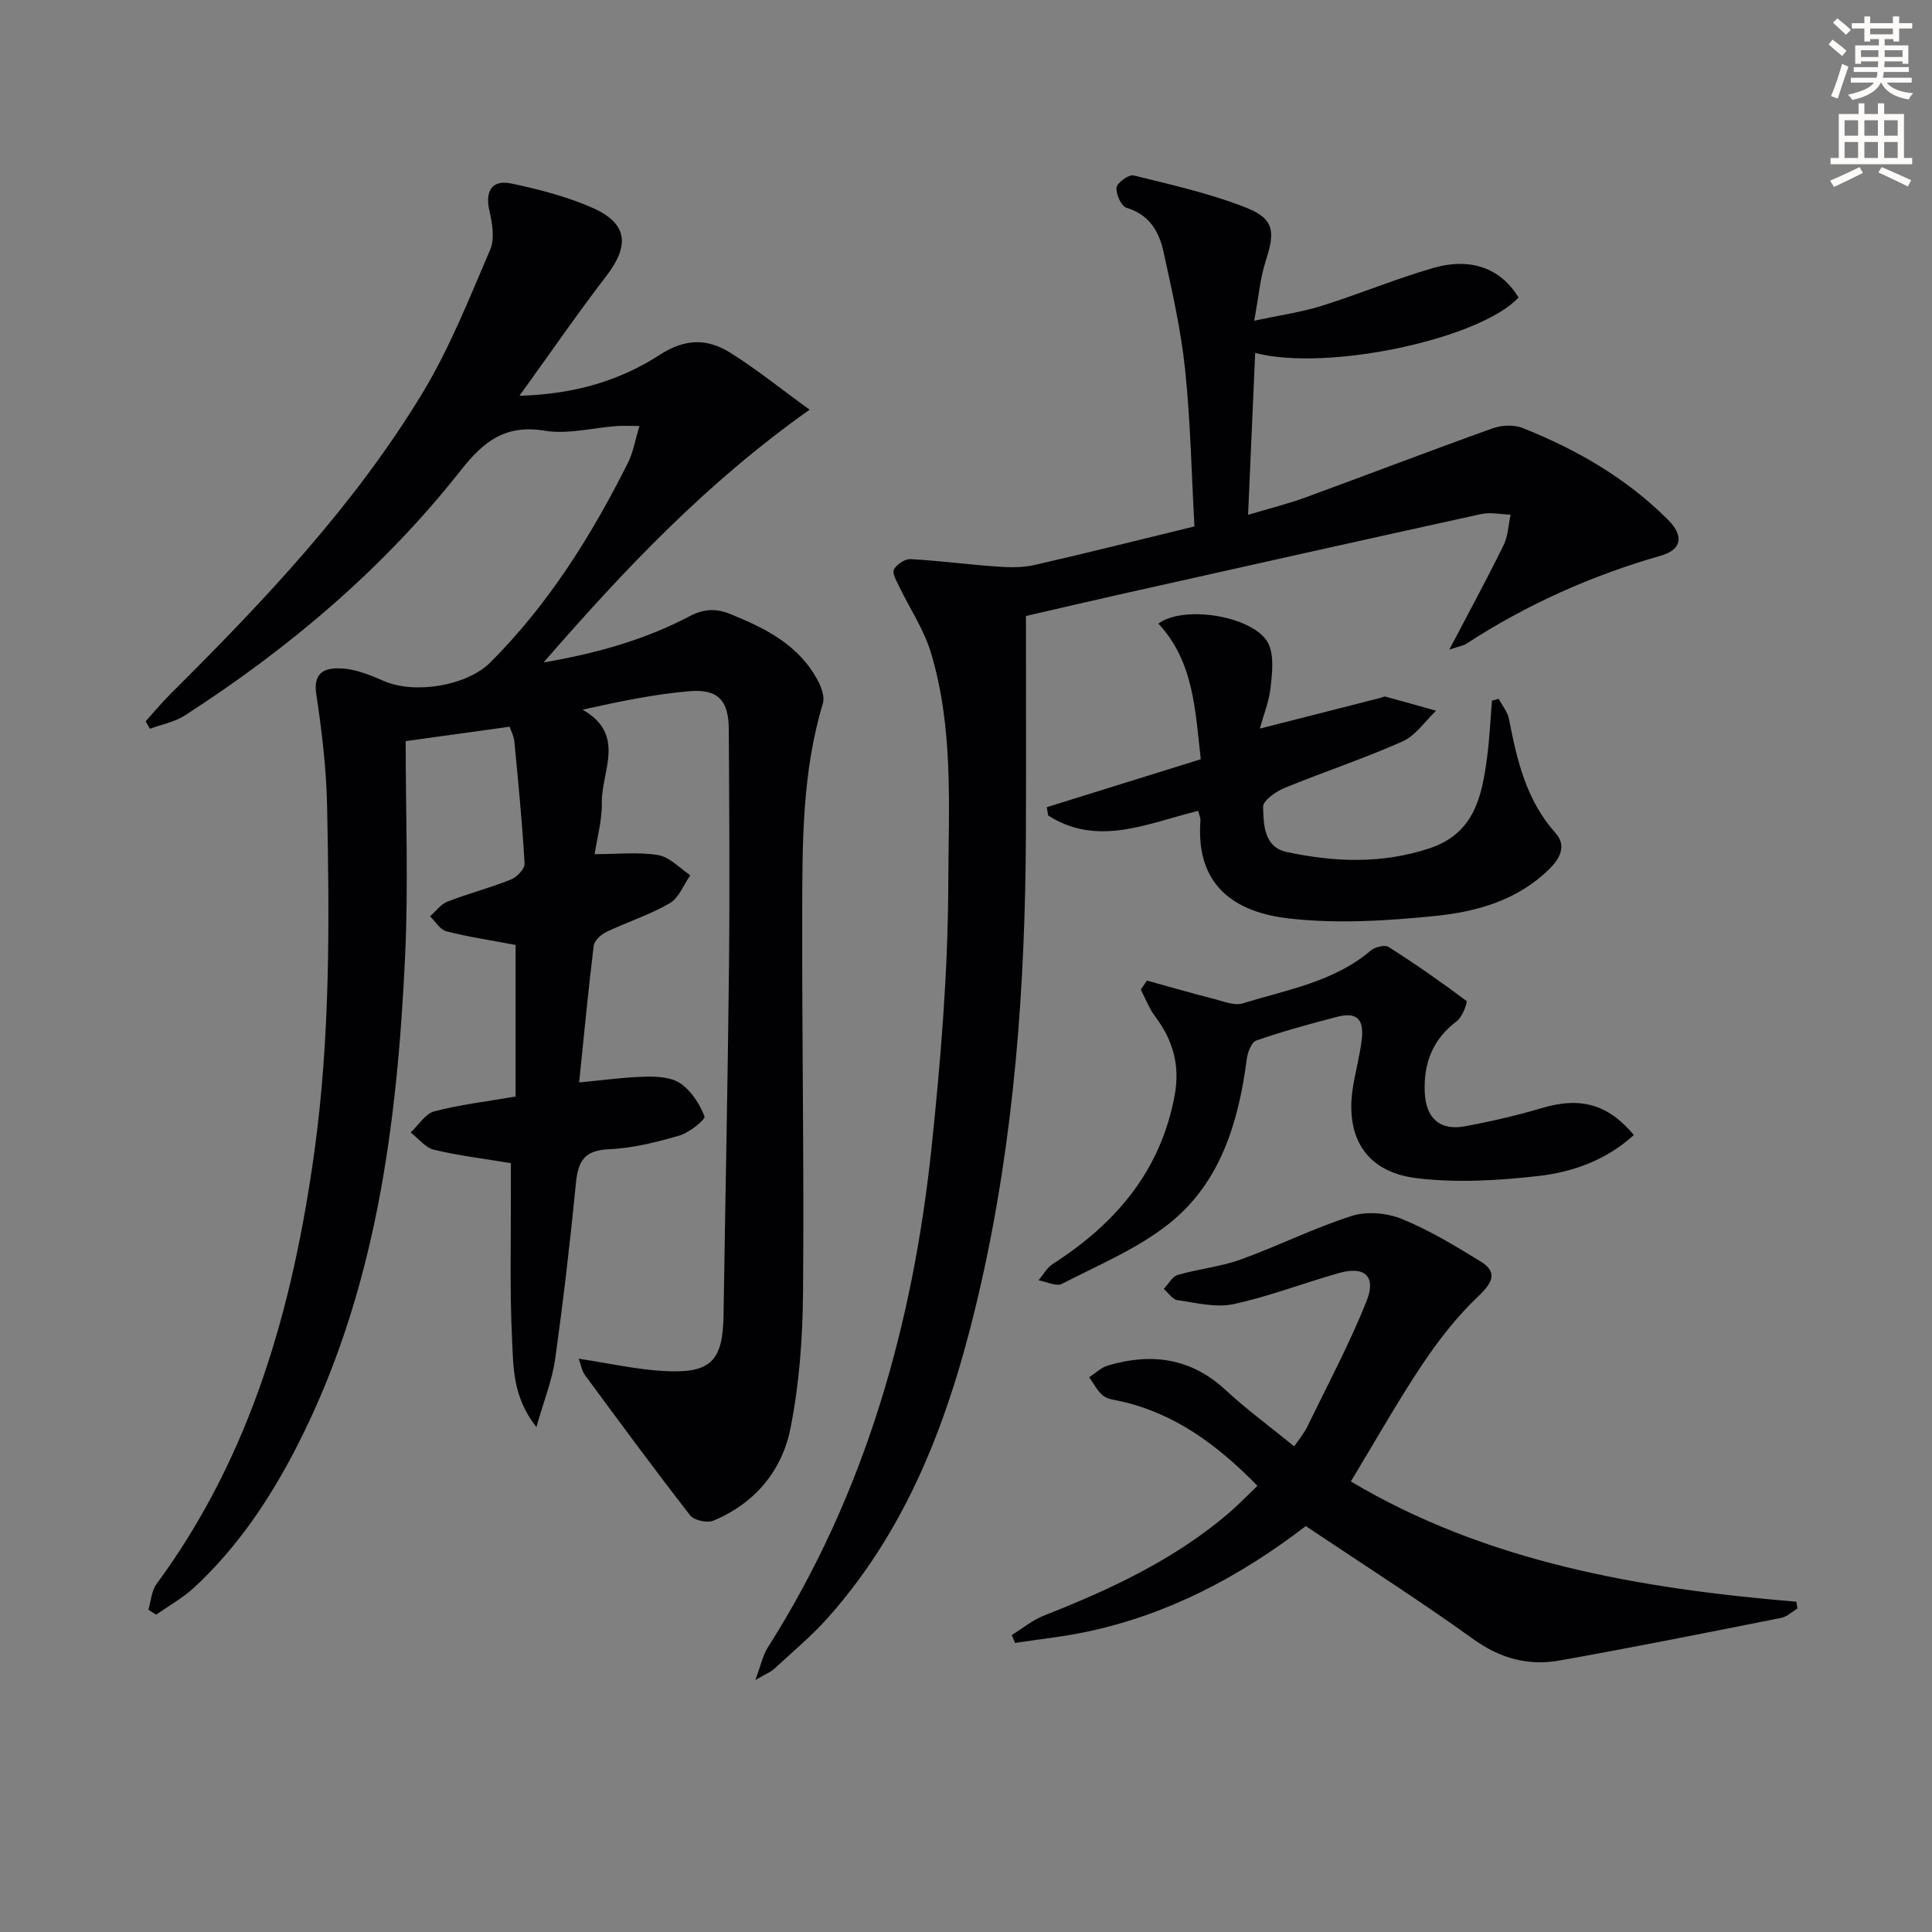
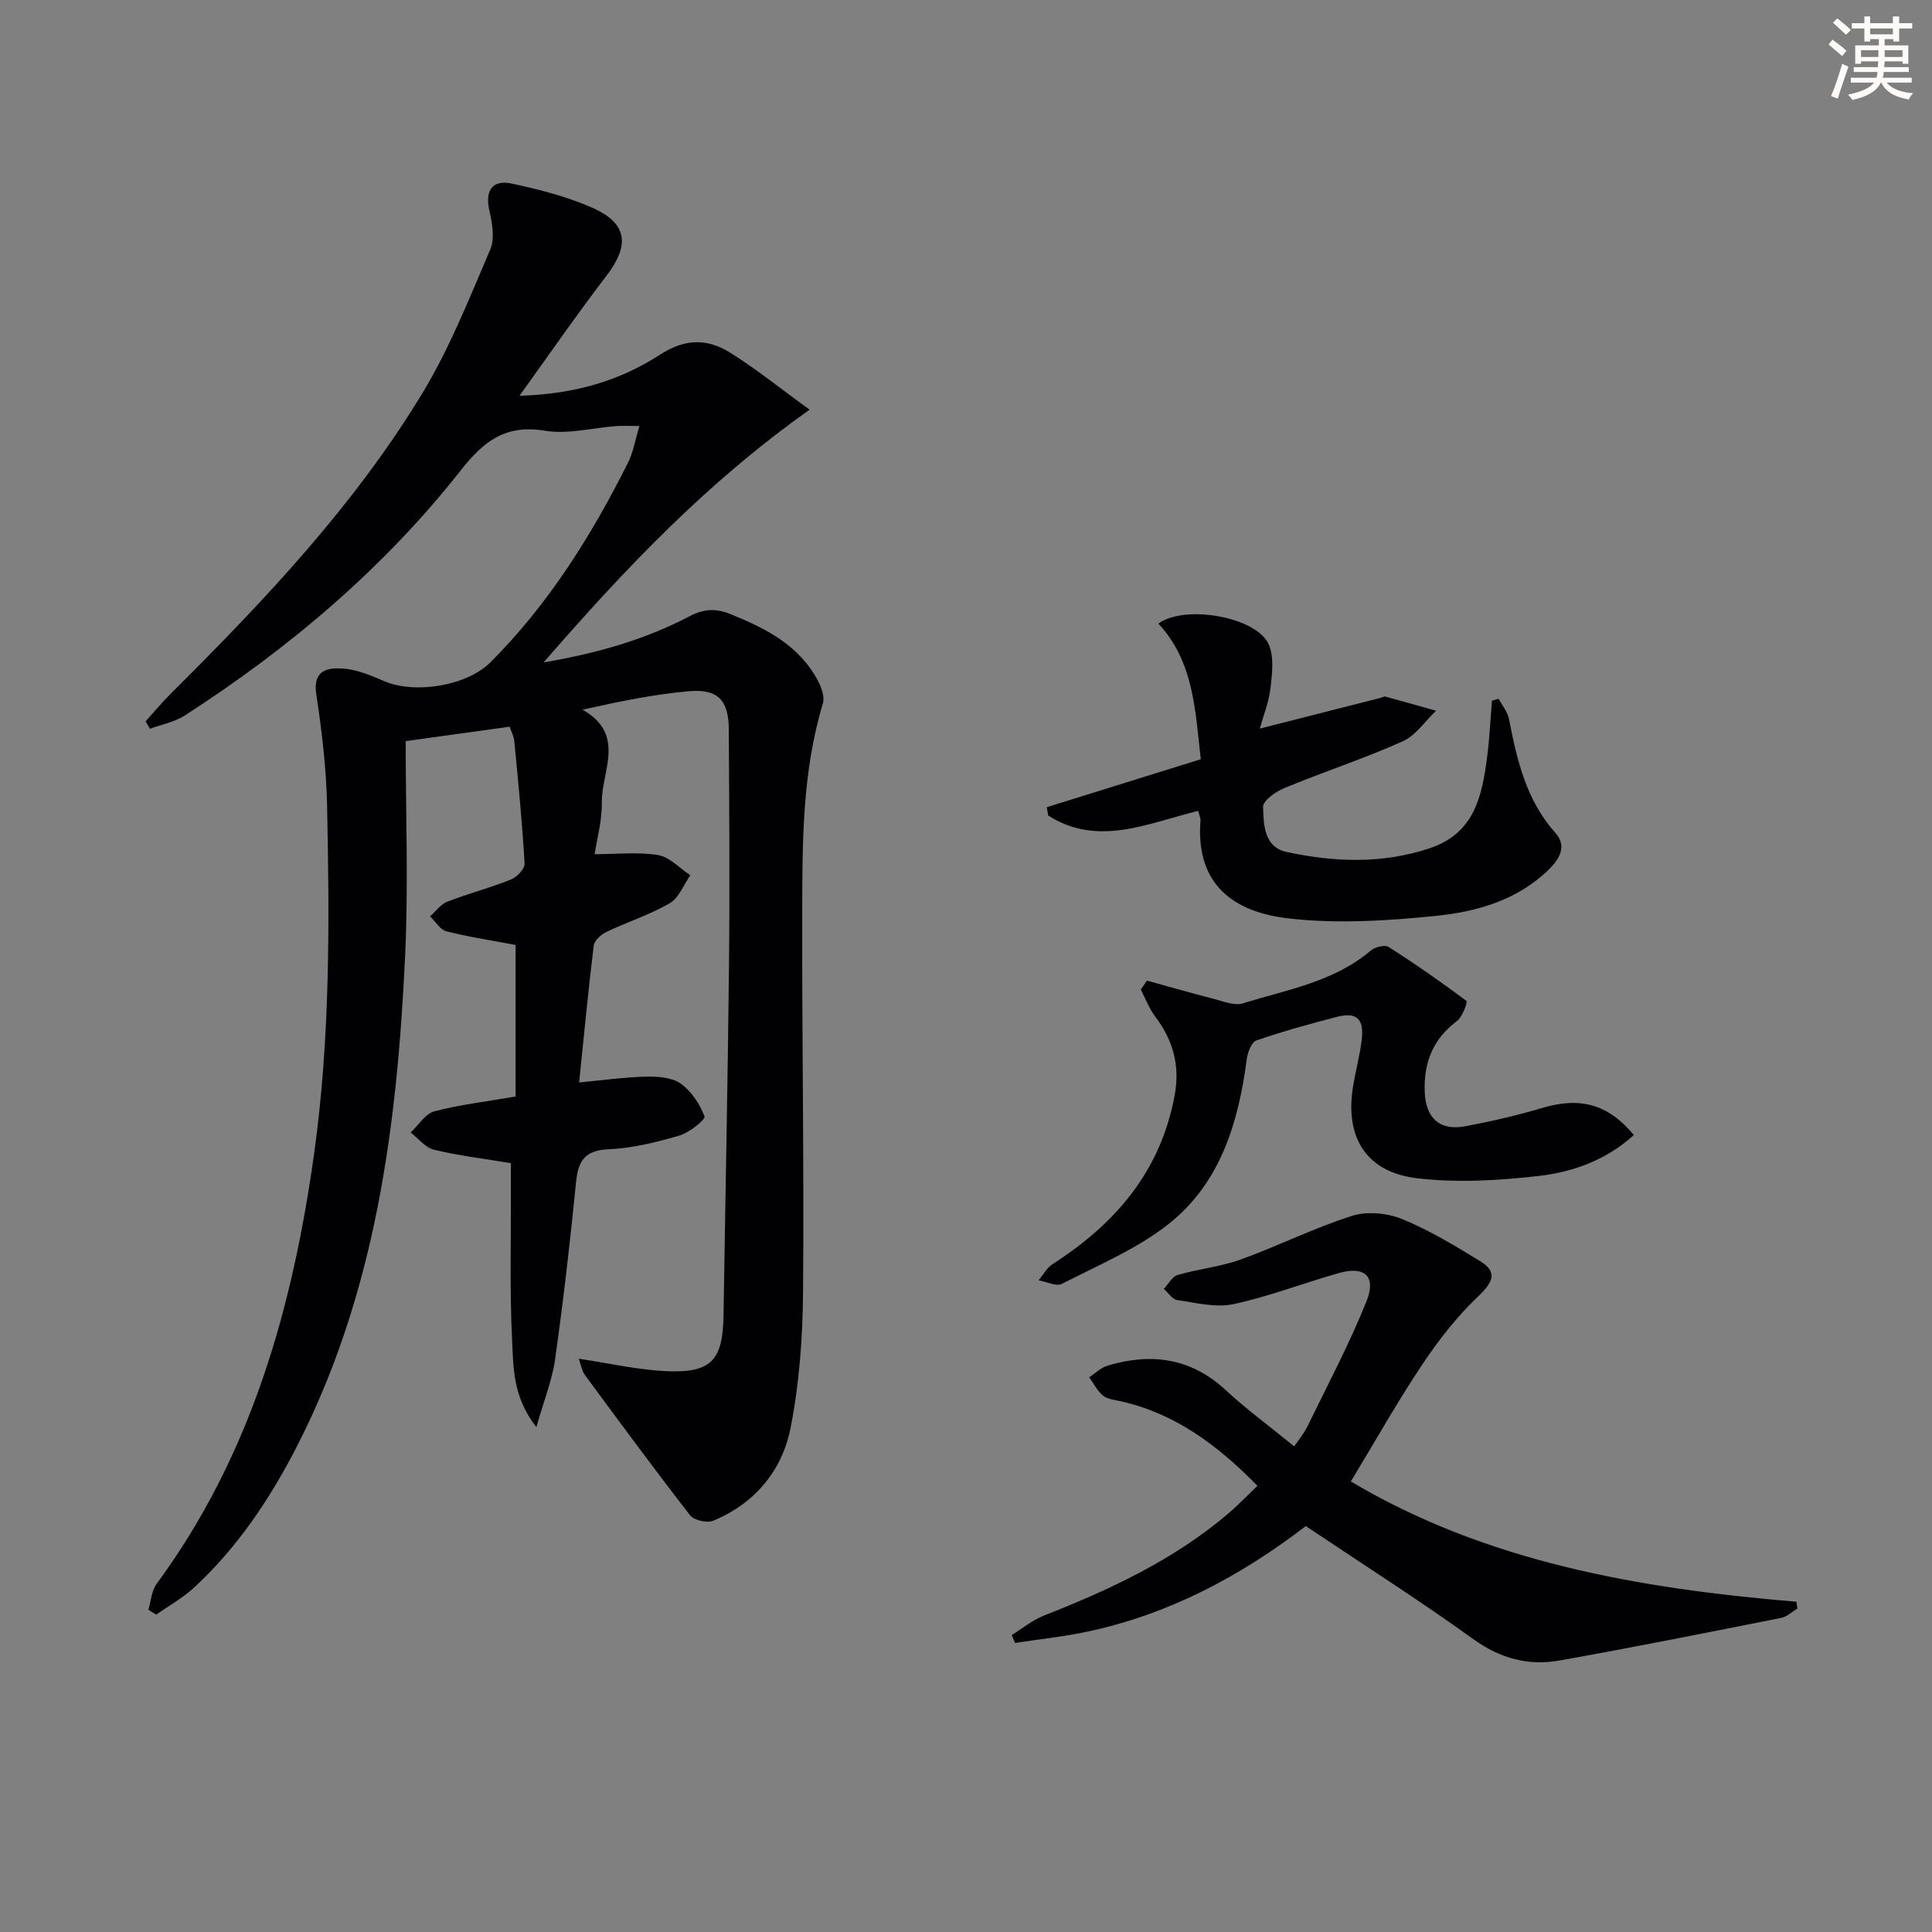
<svg xmlns="http://www.w3.org/2000/svg" enable-background="new 0 0 400 400" viewBox="0 0 400 400">
  <rect x="0" y="0" width="400" height="400" fill="#808080" stroke="none" />
  <path d="m378.6 9.2.8-1c.9.7 1.9 1.4 2.9 2.3l-.9 1.1c-1.1-.9-2-1.7-2.8-2.4zm.5 10.7c.9-2.1 1.6-4.3 2.3-6.7.4.2.8.4 1.3.6-.7 2.1-1.5 4.3-2.2 6.6zm.4-15.2.9-.9c1 .8 2 1.6 2.8 2.4l-1 1c-1-.9-1.9-1.8-2.7-2.5zm12.5-1.3h1.2v1.4h2.7v1.1h-2.7v2.7h-1.2v-.5h-1.8v1.3h4.9v3.8h-1.2v-.5h-3.7c0 .4-.1.9-.1 1.2h5.1v1h-5.2c0 .5-.1.9-.2 1.2h6v1h-5.2c1.1 1.3 2.9 2 5.5 2.2-.4.4-.7.8-.9 1.3-2.9-.5-4.8-1.6-5.7-3.5h-.1c-.8 1.7-2.7 2.9-5.9 3.6-.2-.4-.6-.8-.9-1.1 2.8-.6 4.6-1.4 5.4-2.5h-4.8v-1h5.3c.1-.3.2-.7.2-1.2h-4.9v-1h5c0-.4 0-.8.1-1.2h-3.6v.5h-1.2v-3.8h4.9v-1.3h-1.8v.5h-1.2v-2.7h-2.6v-1.1h2.6v-1.4h1.2v1.4h4.7v-1.4zm-6.7 8.4h3.6c0-.4 0-.9 0-1.4h-3.6zm1.9-4.7h4.7v-1.2h-4.7zm6.7 3.3h-3.7v1.4h3.7z" fill="#fcfbfa" />
-   <path d="m384.7 21.4h1.3v2.2h2.8v-2.2h1.3v2.2h4.1v9.1h1.7v1.3h-16.9v-1.3h1.7v-9.1h4.1v-2.2zm.3 13.2.7 1.2c-1.8.9-3.8 1.9-6 2.9-.2-.4-.5-.8-.8-1.3 2.4-1 4.4-2 6.1-2.8zm-3.1-6.5h2.8v-3.2h-2.8zm0 4.6h2.8v-3.3h-2.8zm4.1-4.6h2.8v-3.2h-2.8zm0 4.6h2.8v-3.3h-2.8zm3.6 1.9c2.1.9 4.1 1.8 6.1 2.7l-.7 1.3c-2.2-1.1-4.2-2-6.1-2.9zm3.3-9.7h-2.8v3.2h2.8zm-2.8 7.8h2.8v-3.3h-2.8z" fill="#fcfbfa" />
  <g fill="#010103">
    <path d="m106.75 227.02c0-10.34 0-20.92 0-31.38-4.96-.94-9.7-1.64-14.32-2.82-1.31-.33-2.27-2.03-3.39-3.1 1.18-1.04 2.2-2.5 3.58-3.04 4.33-1.68 8.85-2.86 13.16-4.58 1.24-.49 2.89-2.23 2.83-3.3-.48-8.44-1.31-16.87-2.12-25.29-.11-1.11-.68-2.17-.97-3.05-7.29 1.01-14.32 1.98-21.53 2.98 0 14.76.58 29.7-.12 44.58-1.65 35.19-6.12 69.85-22.58 101.79-5.53 10.72-12.21 20.65-21.11 28.88-2.34 2.16-5.21 3.75-7.84 5.61-.54-.34-1.08-.68-1.62-1.02.54-1.8.65-3.93 1.7-5.35 19.6-26.62 28.18-57.16 32.65-89.34 3.31-23.87 3.15-47.8 2.65-71.76-.16-7.72-1.08-15.47-2.24-23.11-.76-5 2.37-5.51 5.48-5.31 2.89.19 5.8 1.41 8.52 2.59 6.37 2.77 17.17 1.02 22.07-3.88 12.02-12.03 20.92-26.24 28.48-41.34 1.06-2.12 1.45-4.57 2.36-7.58-2.2 0-3.48-.08-4.76.01-4.96.36-10.07 1.76-14.82.97-8.08-1.34-12.59 2.08-17.32 8.09-16 20.33-35.53 36.88-57.24 50.87-2.11 1.36-4.79 1.85-7.21 2.74-.3-.51-.59-1.03-.89-1.54 1.73-1.91 3.38-3.91 5.2-5.72 19.28-19.17 37.98-38.9 52.13-62.26 5.64-9.31 9.69-19.62 14.01-29.67.96-2.24.45-5.41-.15-7.98-.96-4.16.48-6.59 4.63-5.7 5.64 1.21 11.35 2.67 16.61 4.98 7.38 3.23 7.86 7.77 2.93 14.18-5.94 7.73-11.47 15.77-17.96 24.77 11.5-.32 20.86-3.18 29.04-8.47 5.34-3.46 9.89-3.38 14.62-.43 5.39 3.37 10.37 7.4 16.41 11.78-21.41 15.18-38.13 32.84-55.08 52.33 11.43-1.96 21.16-4.81 30.21-9.55 3.01-1.58 5.5-1.67 8.45-.47 7.36 2.97 14.32 6.48 18.2 13.92.71 1.36 1.37 3.27.97 4.59-4.31 14.24-4.25 28.91-4.28 43.52-.06 26.16.4 52.32.17 78.48-.08 9.36-.77 18.87-2.59 28.03-1.75 8.82-7.39 15.61-15.99 19.17-1.28.53-3.99-.07-4.8-1.11-7.43-9.56-14.61-19.32-21.79-29.06-.61-.82-.76-1.97-1.27-3.36 6.39.95 12.18 2.29 18.01 2.57 9.44.44 11.82-2.2 11.97-11.56.37-24.14.88-48.28 1.13-72.42.17-16.29.05-32.58-.04-48.88-.03-6-2.22-8.43-8.21-7.91-7.34.63-14.6 2.16-22.07 3.82 9.11 5.16 3.88 12.8 3.99 19.25.06 3.71-1 7.43-1.49 10.67 4.7 0 9.04-.5 13.17.19 2.38.4 4.44 2.72 6.64 4.17-1.39 1.98-2.35 4.69-4.25 5.79-4.13 2.4-8.79 3.88-13.13 5.95-1.11.53-2.49 1.79-2.62 2.86-1.14 9.35-2.03 18.73-3.02 28.3 5-.47 9.41-1.1 13.83-1.2 2.42-.05 5.34.13 7.18 1.42 2.22 1.56 3.97 4.24 4.95 6.81.24.62-3.15 3.38-5.21 3.97-4.76 1.38-9.7 2.62-14.62 2.83-4.97.21-6.33 2.4-6.77 6.86-1.21 12.23-2.62 24.44-4.33 36.61-.6 4.31-2.29 8.46-3.88 14.06-4.97-6.36-4.75-12.49-5.03-18.17-.51-10.3-.21-20.65-.25-30.97-.01-1.81 0-3.62 0-5.51-5.57-.93-10.82-1.55-15.91-2.78-1.8-.43-3.24-2.34-4.84-3.57 1.62-1.51 3.01-3.87 4.9-4.38 5.3-1.39 10.76-2.01 16.83-3.07z" />
-     <path d="m212.41 127.53c0 14.94.05 30.09-.01 45.25-.13 31.33-2.38 62.48-9.32 93.12-5.7 25.17-14.06 49.23-31.62 68.97-3.41 3.84-7.41 7.16-11.19 10.66-.7.65-1.67 1.01-3.89 2.31 1.16-3.1 1.55-5.12 2.58-6.74 20.14-31.7 30.06-66.79 33.93-103.73 1.89-18 3.38-36.13 3.44-54.2.06-16.03 1.14-32.37-3.6-48.06-1.45-4.8-4.39-9.15-6.59-13.73-.54-1.12-1.47-2.73-1.06-3.47.58-1.06 2.27-2.21 3.43-2.15 5.96.32 11.89 1.12 17.84 1.54 2.57.18 5.28.25 7.76-.31 10.81-2.46 21.57-5.17 33.19-8-.6-10.7-.81-21.65-1.94-32.51-.86-8.21-2.71-16.33-4.48-24.41-.91-4.15-2.95-7.65-7.65-9.05-1.08-.32-2.22-2.85-2.05-4.2.13-1.02 2.54-2.74 3.53-2.5 7.84 1.94 15.79 3.72 23.27 6.67 5.84 2.3 6.05 4.98 4.09 10.98-1.16 3.57-1.47 7.43-2.4 12.43 5.16-1.11 9.68-1.74 13.97-3.08 7.75-2.42 15.27-5.58 23.06-7.83 7.92-2.29 14.07.14 17.7 6.1-7.89 8.54-39.37 15.39-54.53 11.49-.48 11.01-.96 21.84-1.47 33.51 4.36-1.31 8.17-2.25 11.83-3.58 12.94-4.73 25.8-9.67 38.77-14.32 1.86-.67 4.39-.8 6.17-.1 11.23 4.44 21.58 10.42 30.19 19.04 3.3 3.3 2.86 6.16-1.49 7.41-14.34 4.11-27.77 10.1-40.26 18.23-.61.4-1.42.51-3.55 1.24 4.18-7.97 7.85-14.73 11.24-21.63.93-1.89.99-4.21 1.45-6.33-2.04-.06-4.17-.54-6.1-.12-24.94 5.47-49.85 11.06-74.77 16.63-6.39 1.44-12.8 2.94-19.47 4.47z" />
    <path d="m279.68 306.72c28.07 16.7 59.76 22.19 92.24 24.9.07.47.14.95.21 1.42-1.12.66-2.16 1.69-3.36 1.93-15.28 3.03-30.55 6.09-45.89 8.82-6.42 1.14-12.23-.39-17.81-4.4-11.31-8.14-23.08-15.63-34.72-23.43-13.81 10.58-28.58 18.33-45.3 21.87-4.91 1.04-9.92 1.56-14.89 2.32-.23-.54-.46-1.08-.69-1.63 2.22-1.37 4.3-3.1 6.69-4.04 13.68-5.38 26.91-11.54 38.21-21.18 2-1.71 3.83-3.63 5.97-5.68-8.19-8.36-16.95-14.93-28.24-17.49-1.27-.29-2.77-.41-3.71-1.17-1.2-.97-1.95-2.51-2.89-3.81 1.27-.83 2.44-2 3.84-2.42 9.05-2.7 17.28-1.58 24.49 5.13 4.13 3.84 8.71 7.19 14.12 11.6.92-1.37 2-2.62 2.7-4.06 4.19-8.61 8.7-17.09 12.26-25.96 2.09-5.2-.35-7.37-5.66-5.88-7.32 2.06-14.47 4.86-21.89 6.45-3.66.78-7.77-.29-11.62-.84-1.02-.15-1.86-1.51-2.79-2.32.96-1 1.75-2.55 2.9-2.89 4.29-1.25 8.84-1.68 13.01-3.19 7.75-2.79 15.18-6.53 23.02-9.03 3.12-1 7.31-.61 10.4.65 5.64 2.3 10.94 5.52 16.17 8.72 3.65 2.23 2.71 4.33-.47 7.35-4.39 4.17-8.21 9.1-11.59 14.16-5.14 7.71-9.68 15.8-14.71 24.1z" />
    <path d="m248.61 157.19c-1.16-10.14-1.44-20.21-8.78-28.08 5.5-4.04 20.38-1.38 22.86 4.33 1.12 2.58.69 6.01.36 8.99-.32 2.84-1.44 5.59-2.22 8.42 8.82-2.24 16.94-4.31 25.06-6.38.32-.08.68-.32.96-.24 3.5.95 6.98 1.94 10.47 2.92-2.29 2.17-4.22 5.14-6.93 6.35-8.01 3.57-16.38 6.32-24.49 9.66-1.78.73-4.43 2.61-4.39 3.89.11 3.65.14 8.33 4.9 9.35 9.85 2.11 19.71 2.49 29.54-.76 9.32-3.08 10.88-10.79 11.94-18.88.51-3.88.68-7.8 1.01-11.7.46-.13.92-.26 1.39-.38.73 1.39 1.84 2.71 2.13 4.19 1.65 8.52 3.57 16.83 9.64 23.61 2.27 2.53 1.03 5.15-1.3 7.45-6.55 6.46-14.98 8.83-23.55 9.7-10.01 1.02-20.3 1.66-30.25.54-13.29-1.48-19.31-8.51-18.42-20.25.04-.59-.27-1.2-.47-2.04-10.5 2.58-20.82 7.53-31.06.95-.09-.57-.18-1.14-.28-1.71 10.45-3.24 20.91-6.5 31.88-9.93z" />
    <path d="m237.46 203.02c4.64 1.28 9.27 2.62 13.93 3.81 1.96.5 4.22 1.44 5.95.9 9.12-2.84 18.8-4.41 26.45-10.92.87-.74 2.91-1.25 3.69-.76 5.52 3.51 10.9 7.25 16.13 11.18.28.21-.82 3.3-1.95 4.15-5.02 3.76-6.94 8.7-6.68 14.77.23 5.36 3.11 8.02 8.38 7.03 5.36-1 10.71-2.24 15.94-3.79 7.81-2.32 13.59-.86 18.97 5.6-5.61 5.12-12.52 7.66-19.69 8.48-8.33.95-16.93 1.46-25.21.47-10.54-1.26-14.95-8.48-13.24-18.97.53-3.27 1.43-6.49 1.81-9.78.49-4.27-1.1-5.71-5.15-4.66-5.61 1.45-11.21 3-16.68 4.89-1 .35-1.8 2.46-1.98 3.85-1.7 13.03-5.4 25.45-15.9 33.92-6.58 5.3-14.74 8.68-22.36 12.61-1.18.61-3.21-.44-4.85-.73.97-1.14 1.73-2.6 2.93-3.37 12.99-8.33 22.32-19.17 25.24-34.86 1.16-6.22-.3-11.43-4-16.35-1.26-1.67-2.02-3.72-3-5.6.44-.63.86-1.25 1.27-1.87z" />
  </g>
</svg>